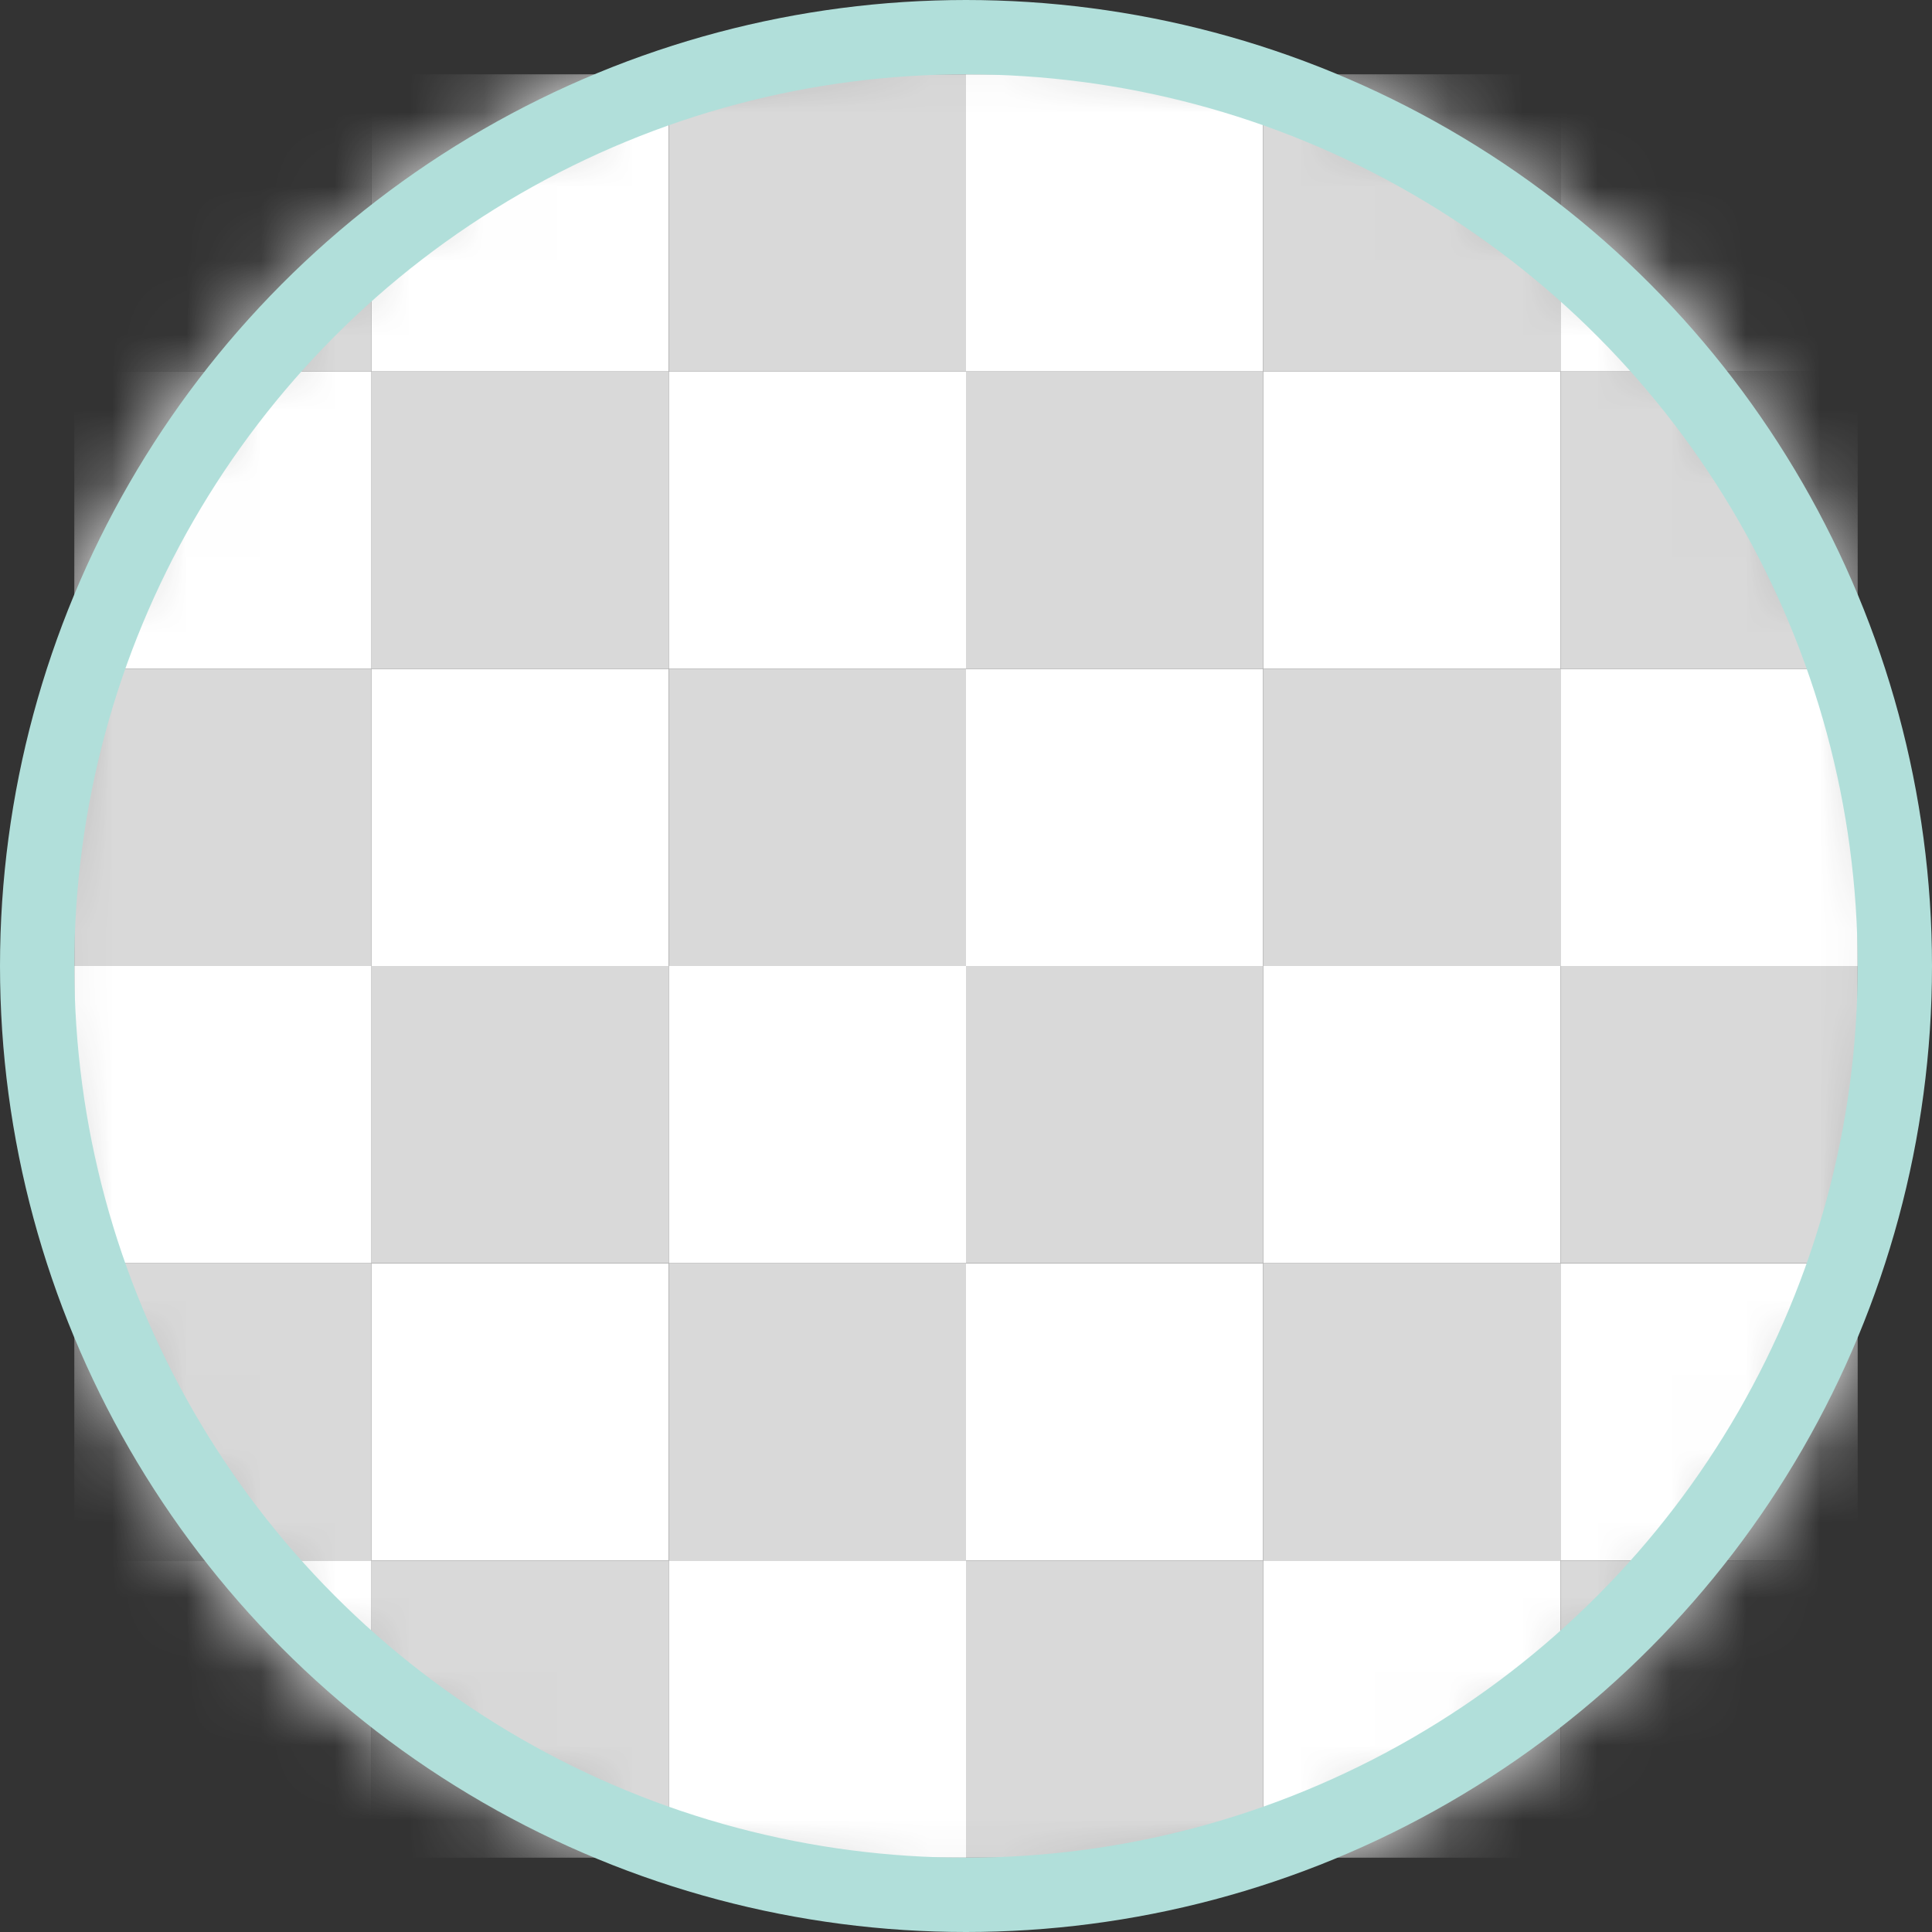
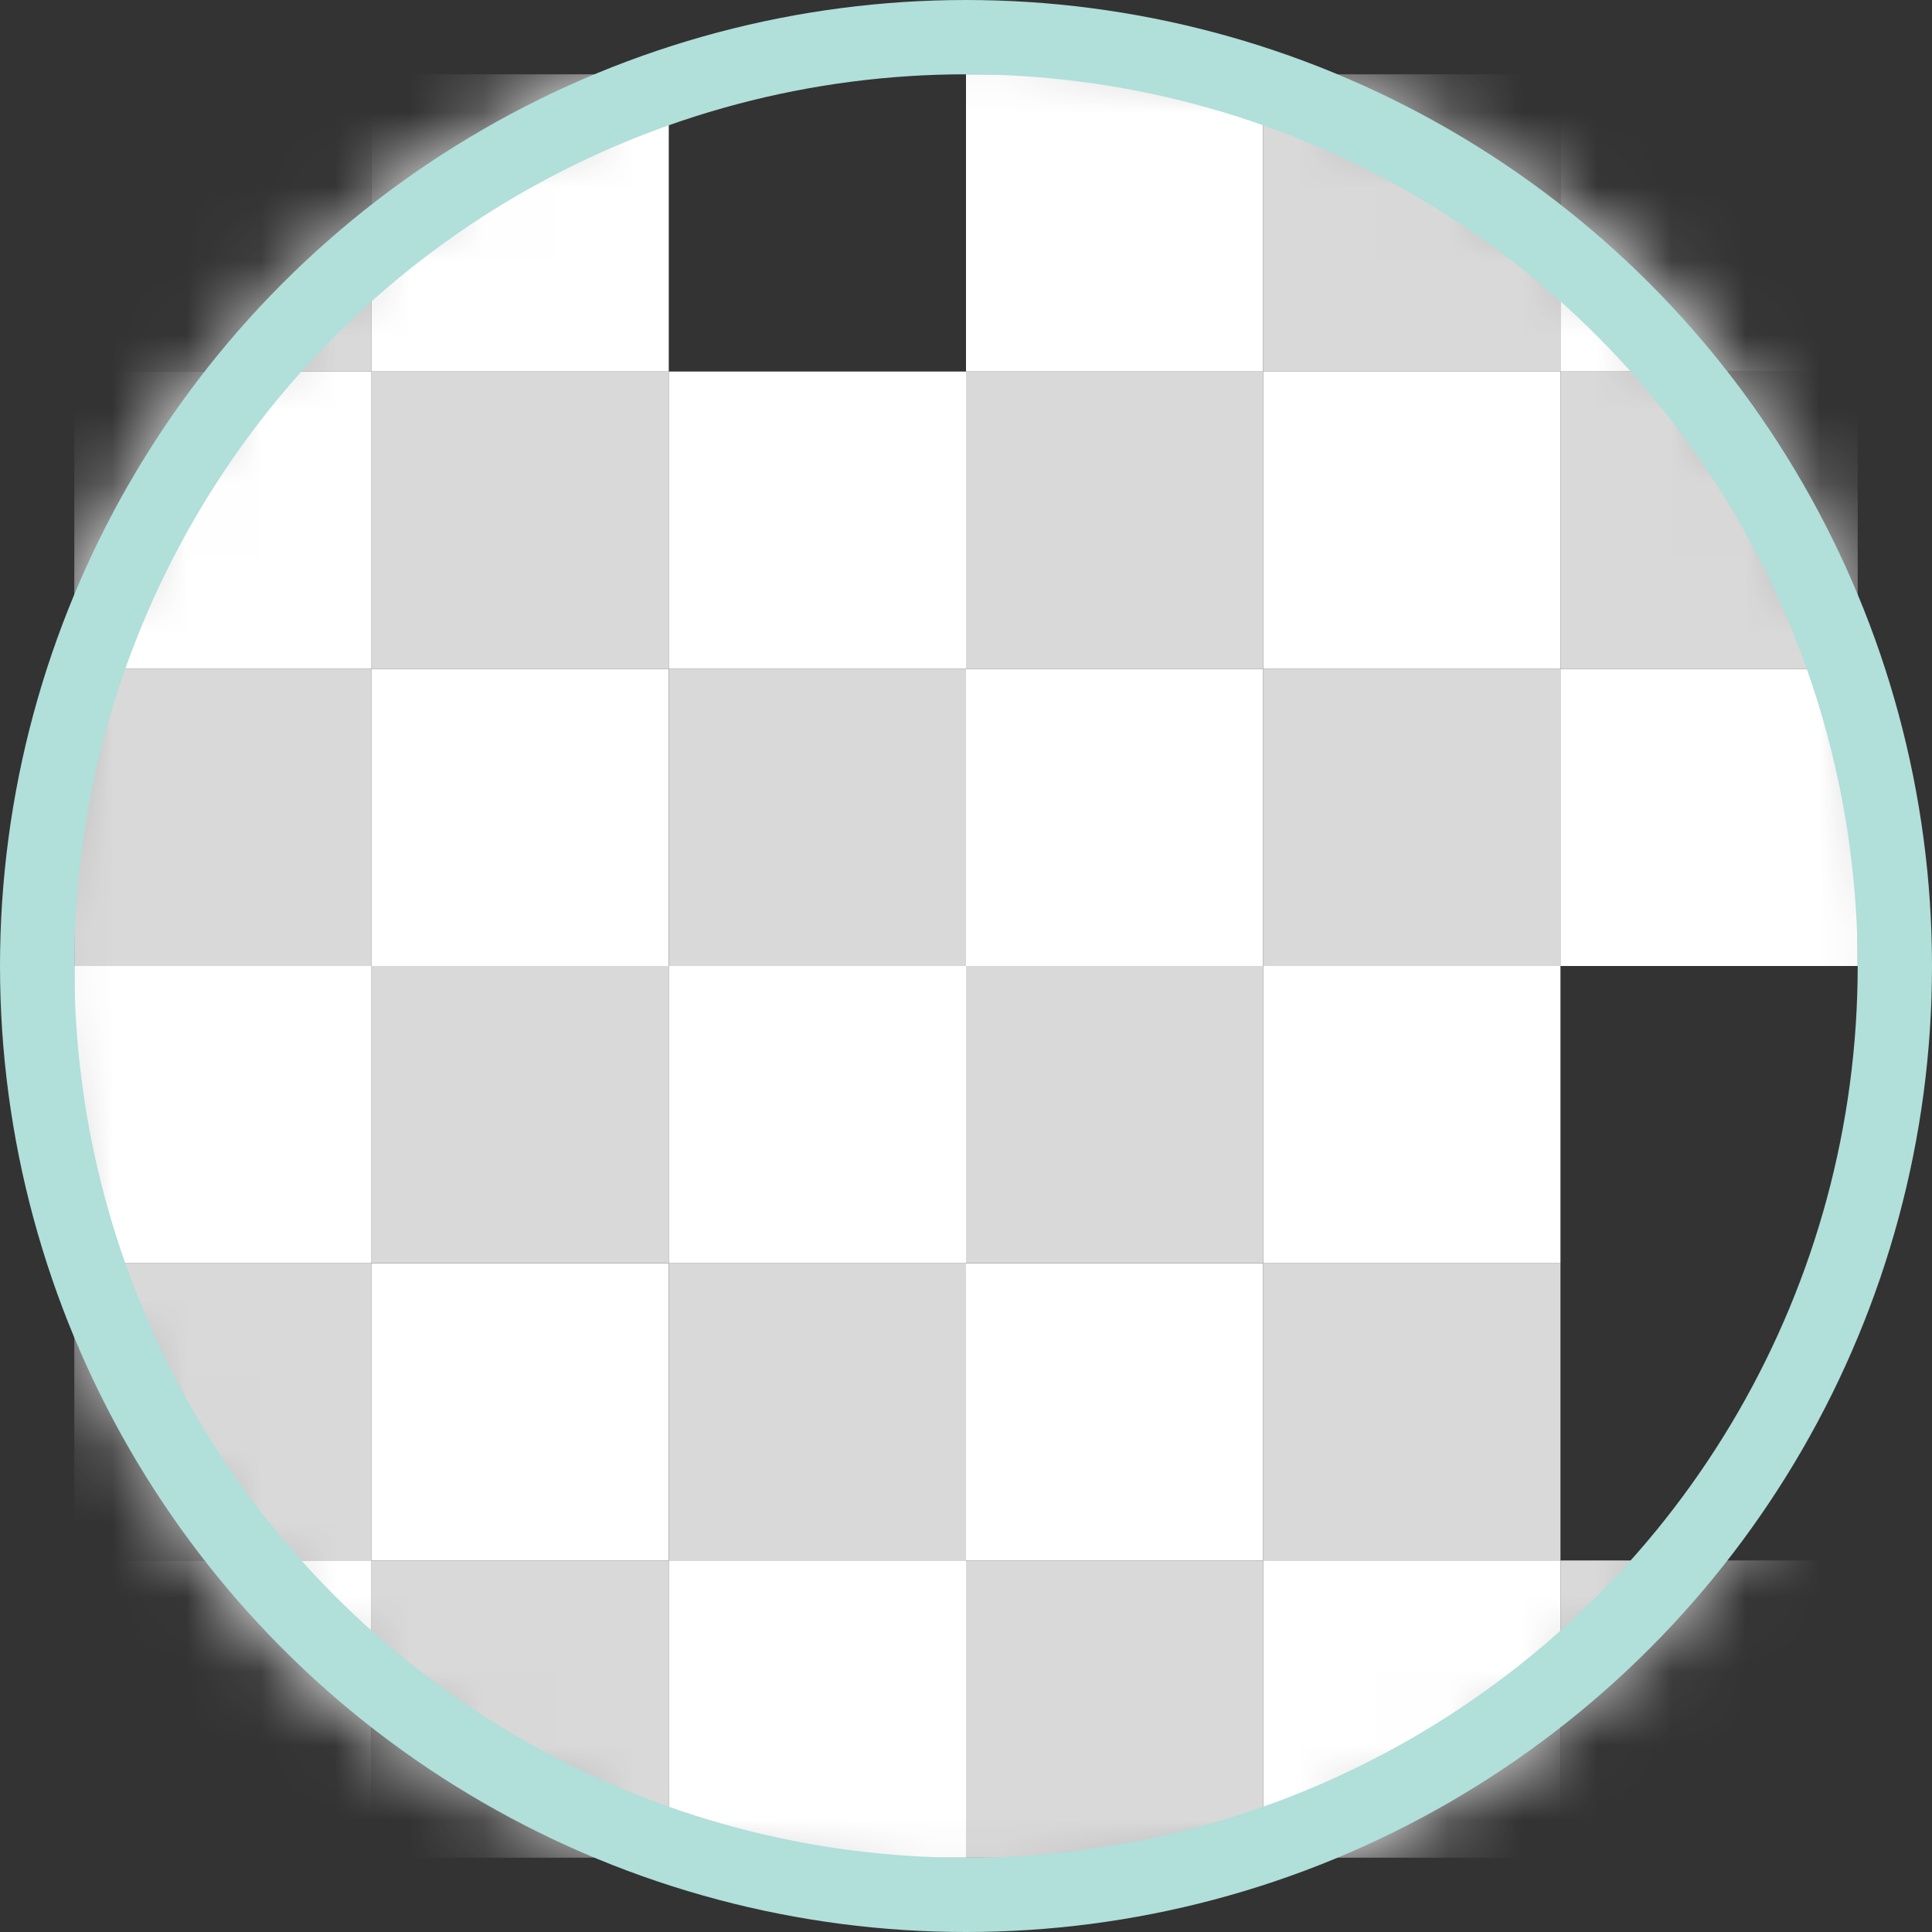
<svg xmlns="http://www.w3.org/2000/svg" width="26" height="26" viewBox="0 0 26 26" fill="none">
  <rect x="0" y="0" width="26" height="26" fill="#333333" stroke="none" />
  <mask id="mask0_2812_4241" style="mask-type:alpha" maskUnits="userSpaceOnUse" x="0" y="0" width="26" height="26">
    <circle cx="13" cy="13" r="13" fill="#D9D9D9" />
  </mask>
  <g mask="url(#mask0_2812_4241)">
    <rect x="1" y="17" width="4" height="4" fill="#D9D9D9" />
    <rect x="5" y="17" width="4" height="4" fill="white" />
    <rect x="9" y="17" width="4" height="4" fill="#D9D9D9" />
    <rect x="13" y="17" width="4" height="4" fill="white" />
    <rect x="17" y="17" width="4" height="4" fill="#D9D9D9" />
-     <rect x="21" y="17" width="4" height="4" fill="white" />
    <rect x="1" y="21" width="4" height="4" fill="white" />
    <rect x="5" y="21" width="4" height="4" fill="#D9D9D9" />
    <rect x="9" y="21" width="4" height="4" fill="white" />
    <rect x="13" y="21" width="4" height="4" fill="#D9D9D9" />
    <rect x="17" y="21" width="4" height="4" fill="white" />
    <rect x="21" y="21" width="4" height="4" fill="#D9D9D9" />
    <rect x="1" y="9" width="4" height="4" fill="#D9D9D9" />
    <rect x="5" y="9" width="4" height="4" fill="white" />
    <rect x="9" y="9" width="4" height="4" fill="#D9D9D9" />
    <rect x="13" y="9" width="4" height="4" fill="white" />
    <rect x="17" y="9" width="4" height="4" fill="#D9D9D9" />
    <rect x="21" y="9" width="4" height="4" fill="white" />
    <rect x="1" y="13" width="4" height="4" fill="white" />
    <rect x="5" y="13" width="4" height="4" fill="#D9D9D9" />
    <rect x="9" y="13" width="4" height="4" fill="white" />
    <rect x="13" y="13" width="4" height="4" fill="#D9D9D9" />
    <rect x="17" y="13" width="4" height="4" fill="white" />
-     <rect x="21" y="13" width="4" height="4" fill="#D9D9D9" />
    <rect x="1" y="1" width="4" height="4" fill="#D9D9D9" />
    <rect x="5" y="1" width="4" height="4" fill="white" />
-     <rect x="9" y="1" width="4" height="4" fill="#D9D9D9" />
    <rect x="13" y="1" width="4" height="4" fill="white" />
    <rect x="17" y="1" width="4" height="4" fill="#D9D9D9" />
    <rect x="21" y="1" width="4" height="4" fill="white" />
    <rect x="1" y="5" width="4" height="4" fill="white" />
    <rect x="5" y="5" width="4" height="4" fill="#D9D9D9" />
    <rect x="9" y="5" width="4" height="4" fill="white" />
    <rect x="13" y="5" width="4" height="4" fill="#D9D9D9" />
    <rect x="17" y="5" width="4" height="4" fill="white" />
    <rect x="21" y="5" width="4" height="4" fill="#D9D9D9" />
  </g>
  <circle cx="13" cy="13" r="12.5" stroke="#B1DFDA" />
</svg>